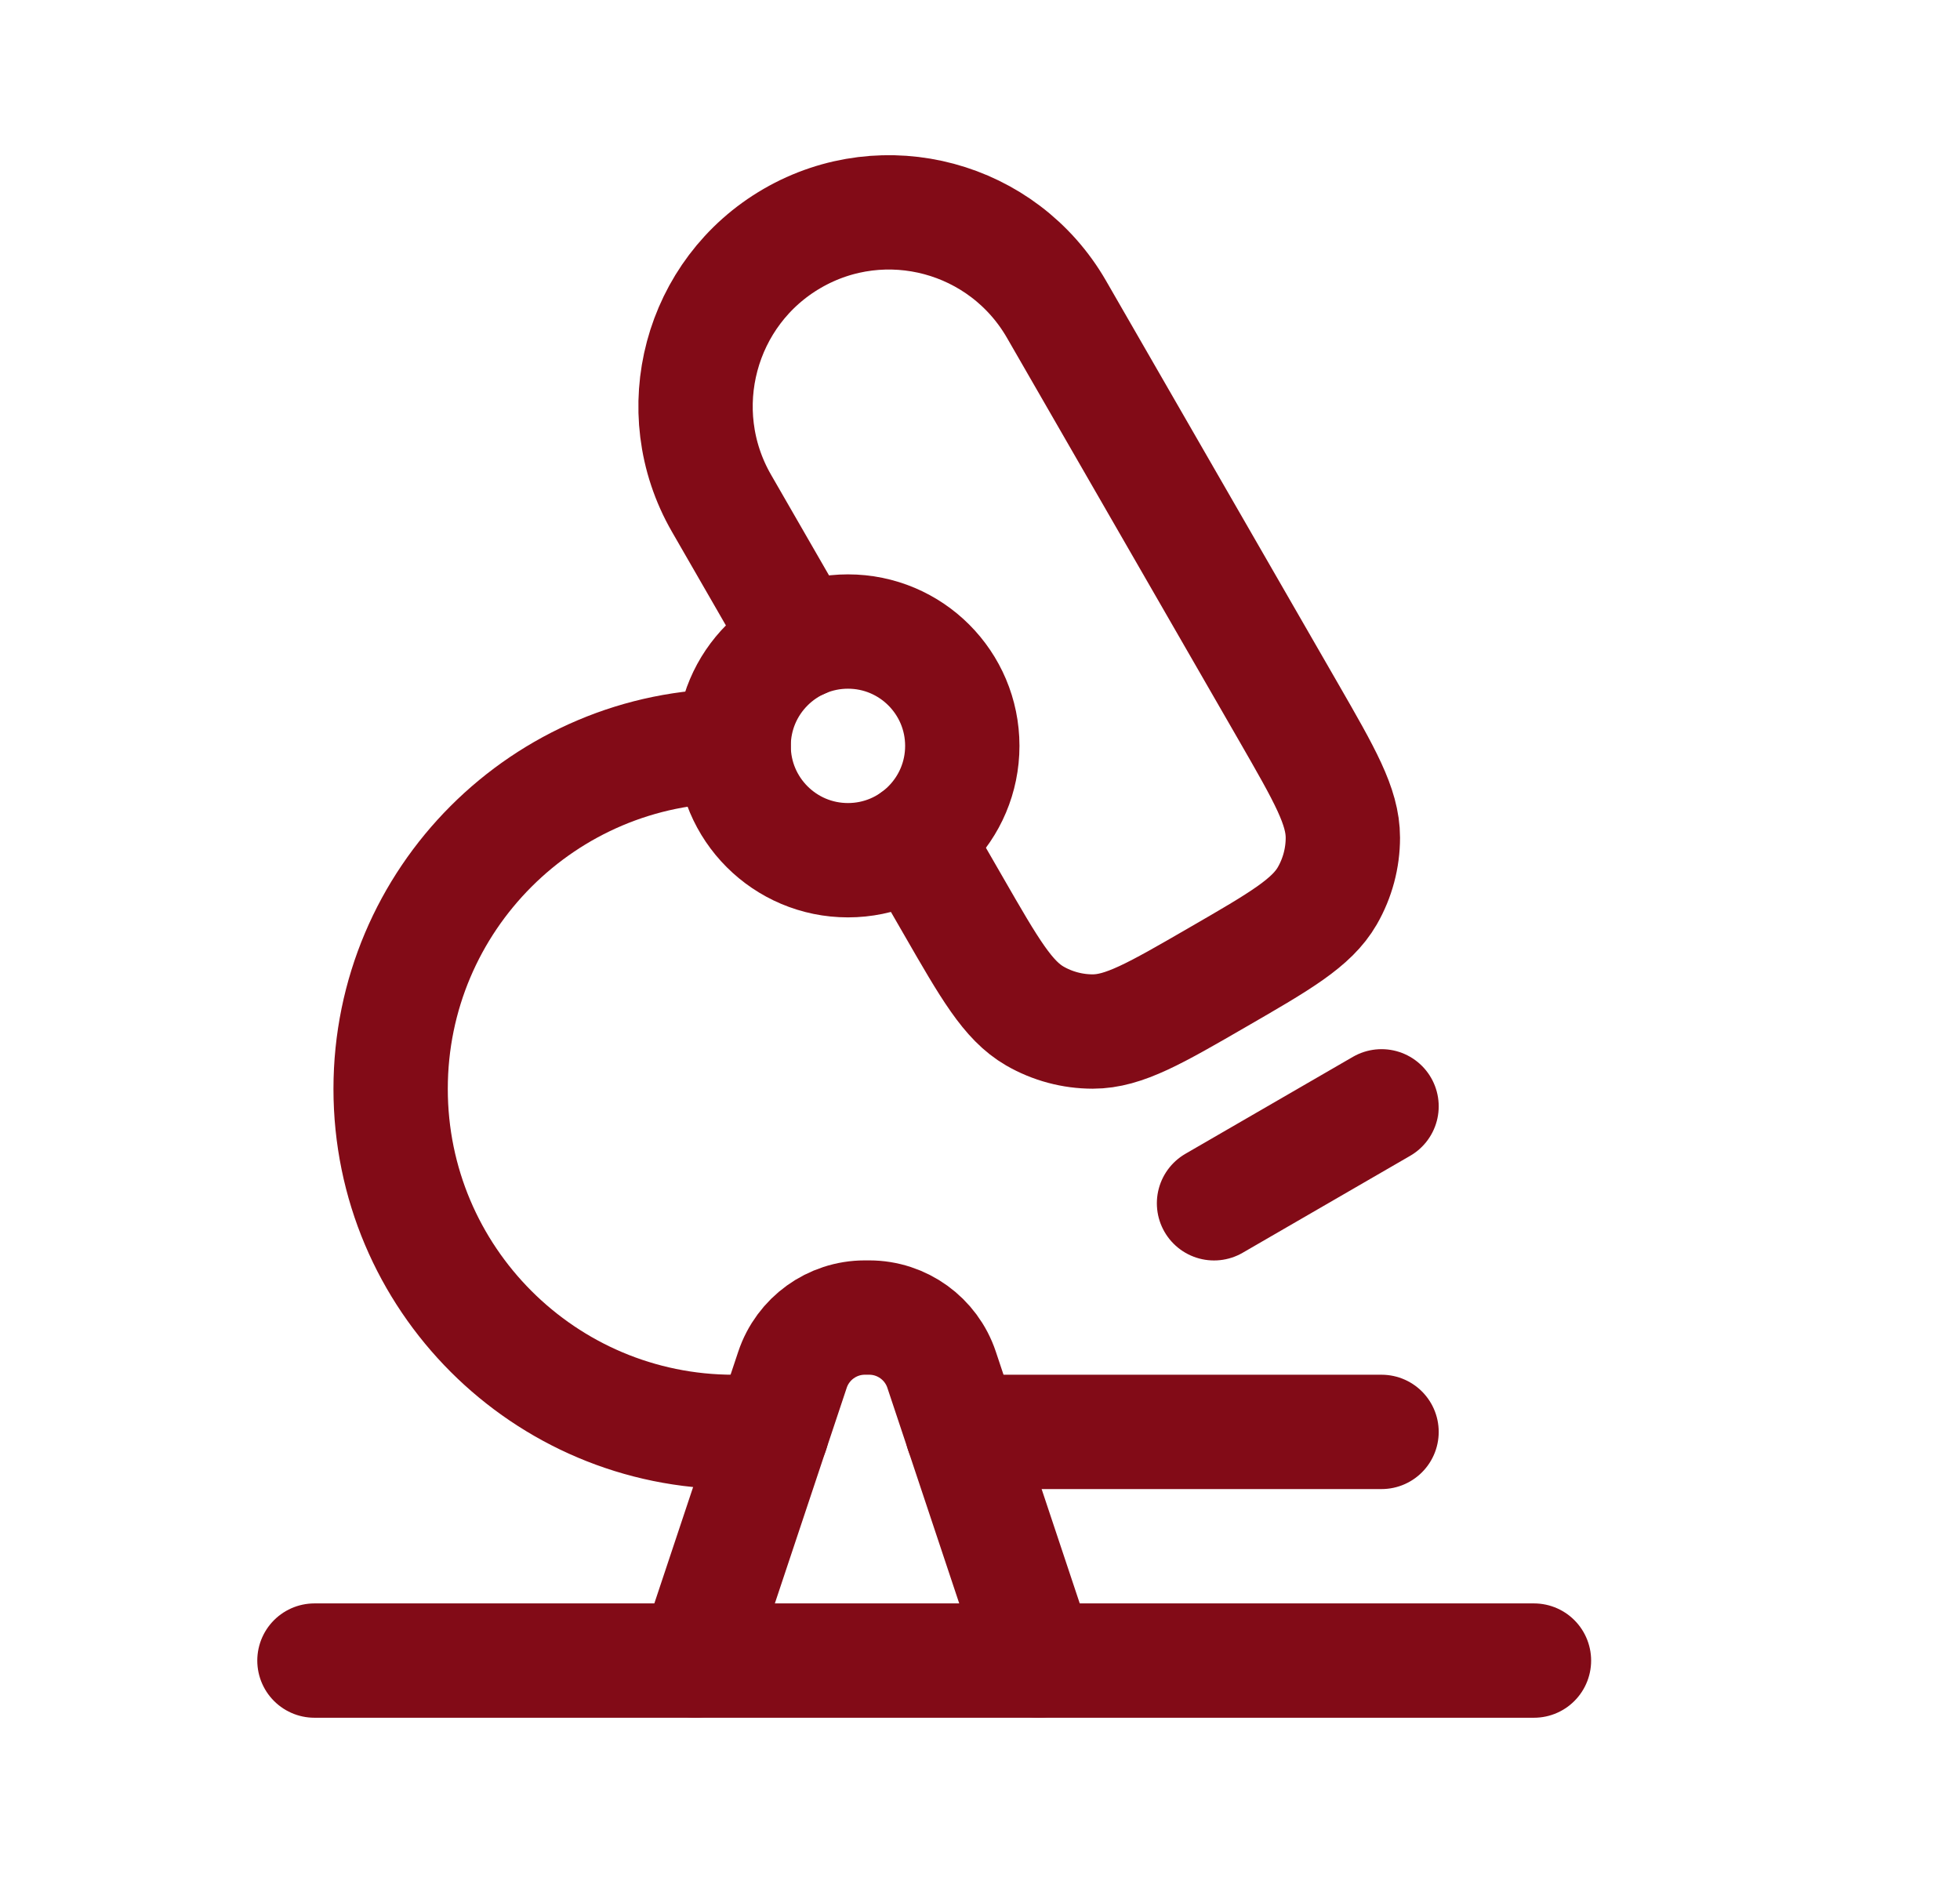
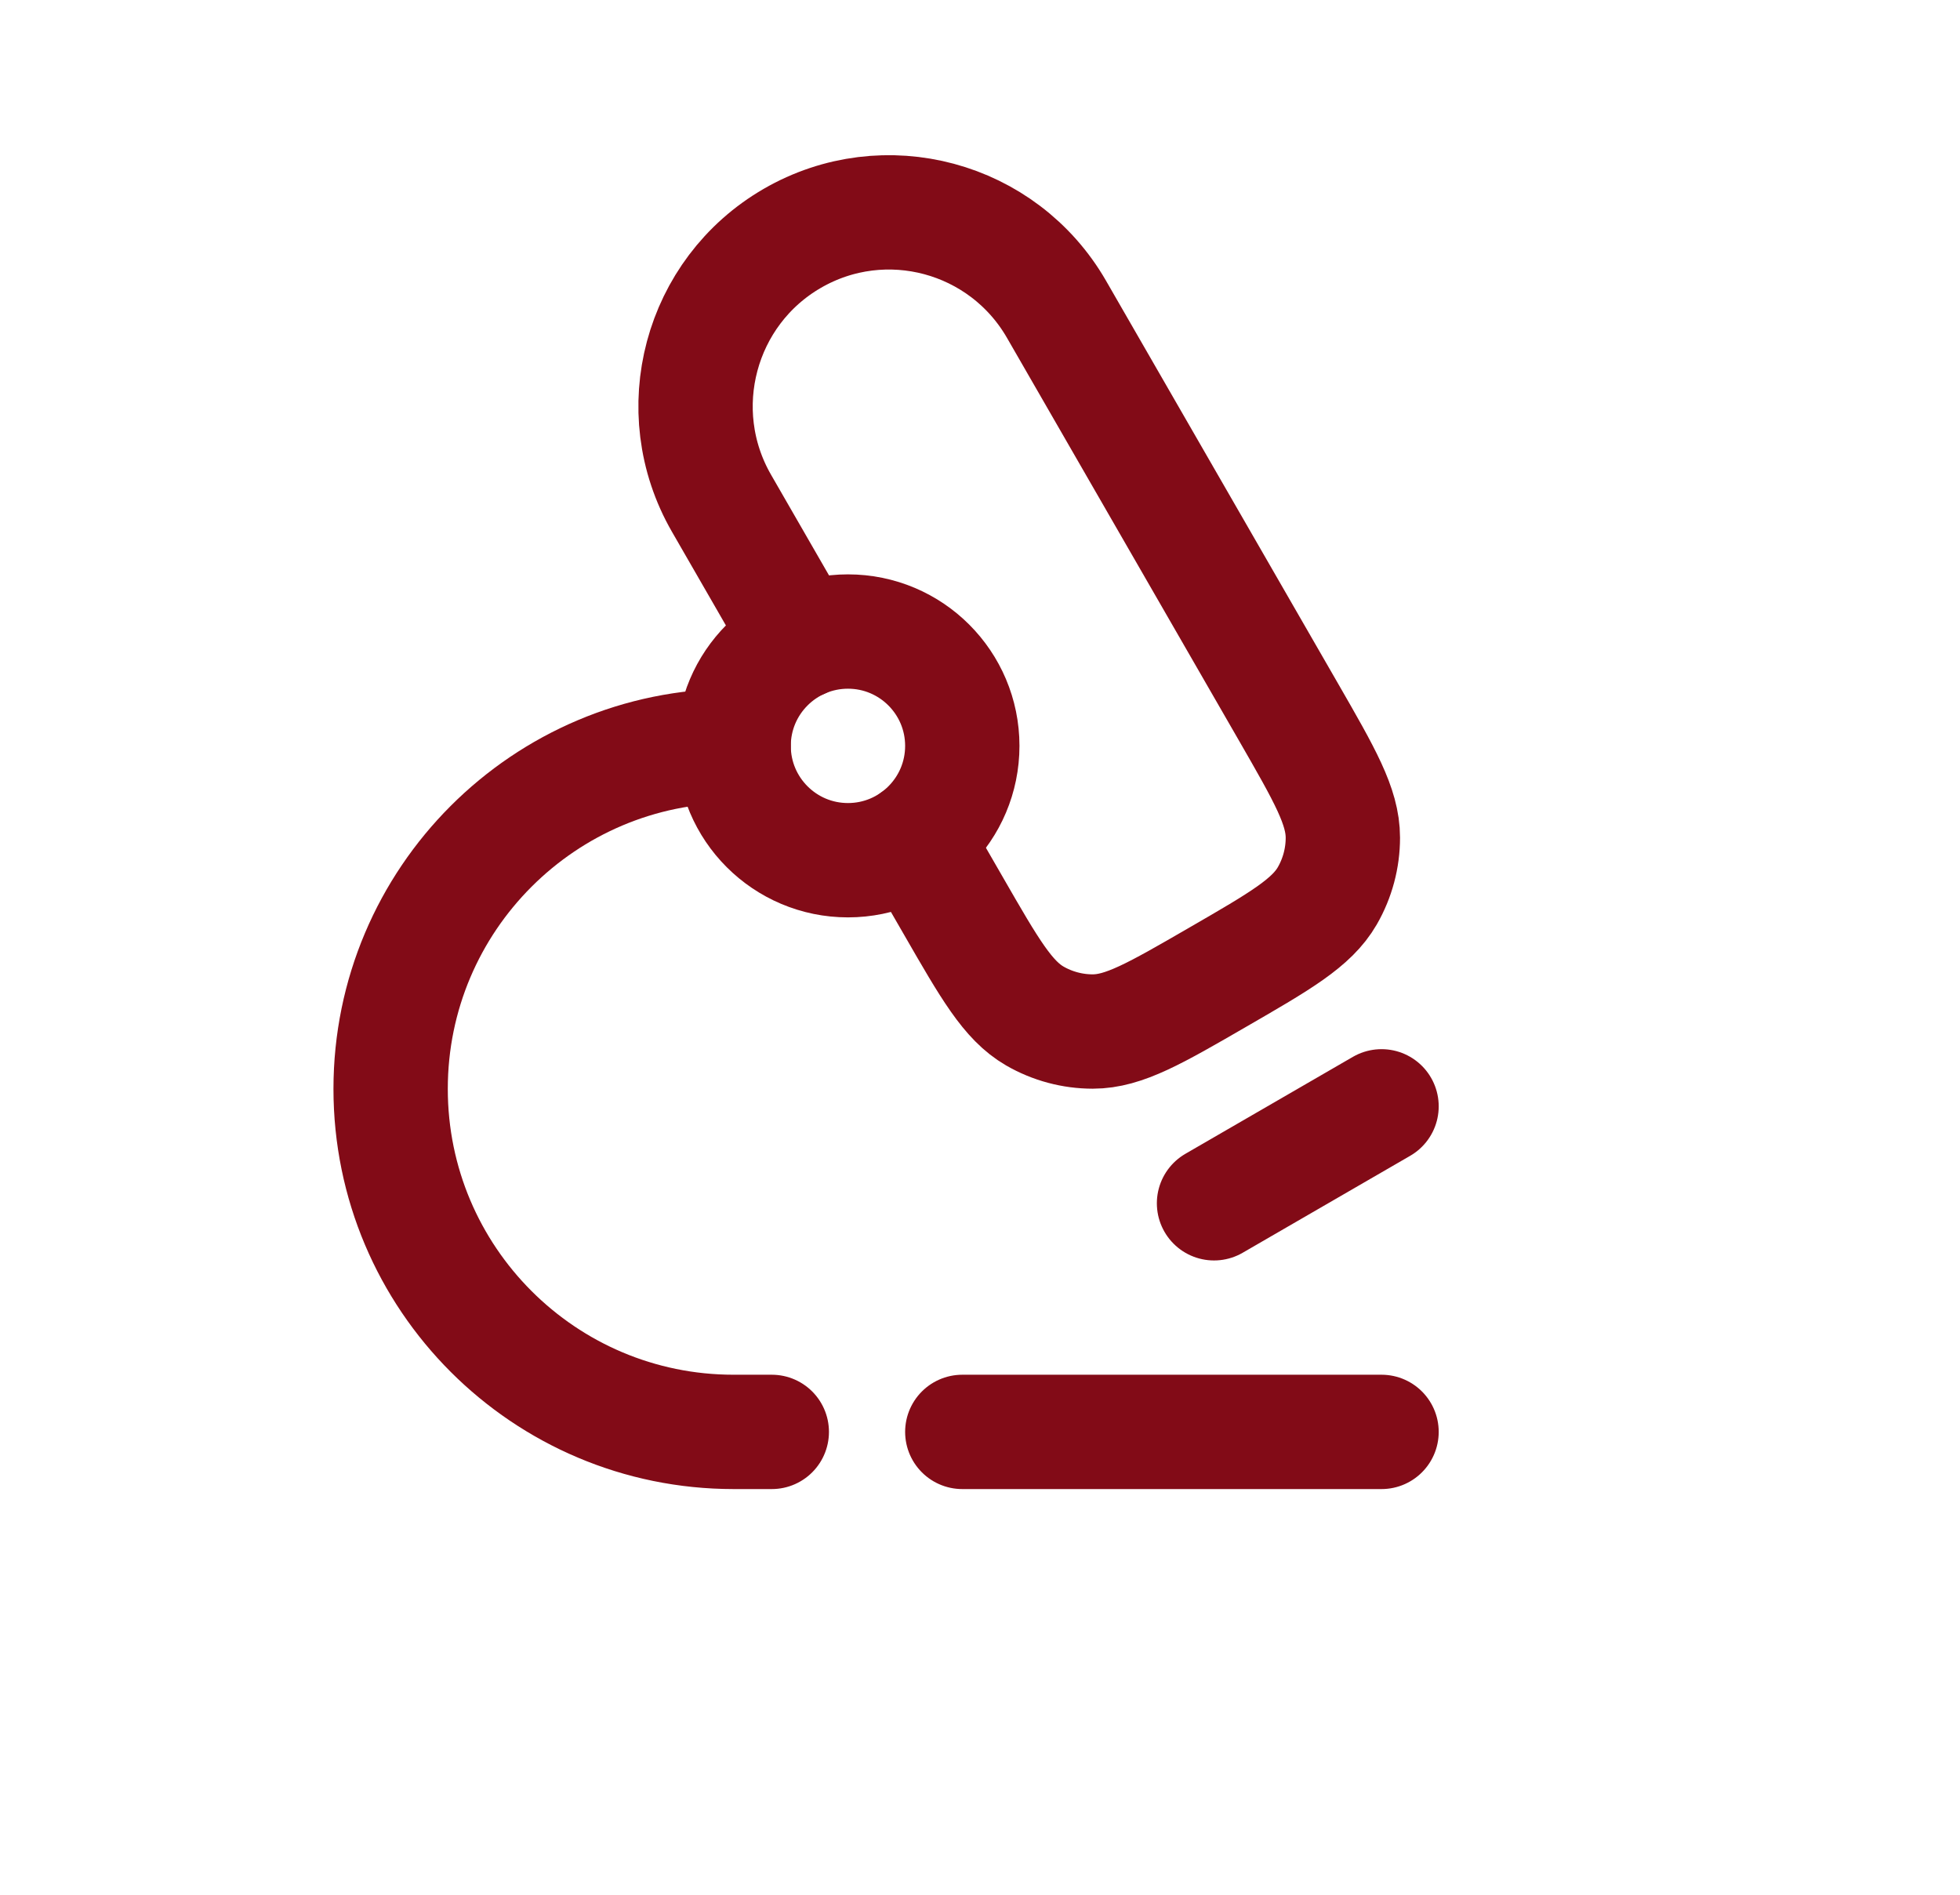
<svg xmlns="http://www.w3.org/2000/svg" fill="none" viewBox="0 0 30 29" height="29" width="30">
-   <path stroke-linejoin="round" stroke-linecap="round" stroke-width="1.75" stroke="#820B17" d="M4.813 25.416H23.479" />
-   <path stroke-linejoin="round" stroke-linecap="round" stroke-width="1.75" stroke="#820B17" d="M14.729 11.416C14.729 12.383 13.946 13.166 12.979 13.166C12.013 13.166 11.229 12.383 11.229 11.416C11.229 10.45 12.013 9.666 12.979 9.666C13.946 9.666 14.729 10.45 14.729 11.416Z" />
+   <path stroke-linejoin="round" stroke-linecap="round" stroke-width="1.75" stroke="#820B17" d="M14.729 11.416C14.729 12.383 13.946 13.166 12.979 13.166C12.013 13.166 11.229 12.383 11.229 11.416C11.229 10.45 12.013 9.666 12.979 9.666C13.946 9.666 14.729 10.45 14.729 11.416" />
  <path stroke-linejoin="round" stroke-linecap="round" stroke-width="1.75" stroke="#820B17" d="M21.146 21.916H14.729M11.229 11.416C8.33 11.416 5.979 13.767 5.979 16.666C5.979 19.566 8.33 21.916 11.229 21.916H11.813" />
-   <path stroke-linejoin="round" stroke-linecap="round" stroke-width="1.75" stroke="#820B17" d="M15.896 25.416L14.412 20.964C14.253 20.488 13.807 20.166 13.305 20.166H13.237C12.735 20.166 12.289 20.488 12.13 20.964L10.646 25.416" />
  <path stroke-linejoin="round" stroke-linecap="round" stroke-width="1.75" stroke="#820B17" d="M18.582 18.417L21.146 16.933M12.263 9.82L11.043 7.702C10.226 6.283 10.711 4.468 12.127 3.648C13.543 2.829 15.353 3.315 16.171 4.734L19.724 10.902C20.277 11.863 20.554 12.344 20.554 12.821C20.554 13.133 20.472 13.44 20.316 13.711C20.078 14.124 19.599 14.402 18.64 14.956C17.681 15.511 17.202 15.788 16.726 15.788C16.415 15.788 16.108 15.706 15.838 15.55C15.426 15.311 15.149 14.831 14.596 13.87L14.001 12.838" />
</svg>